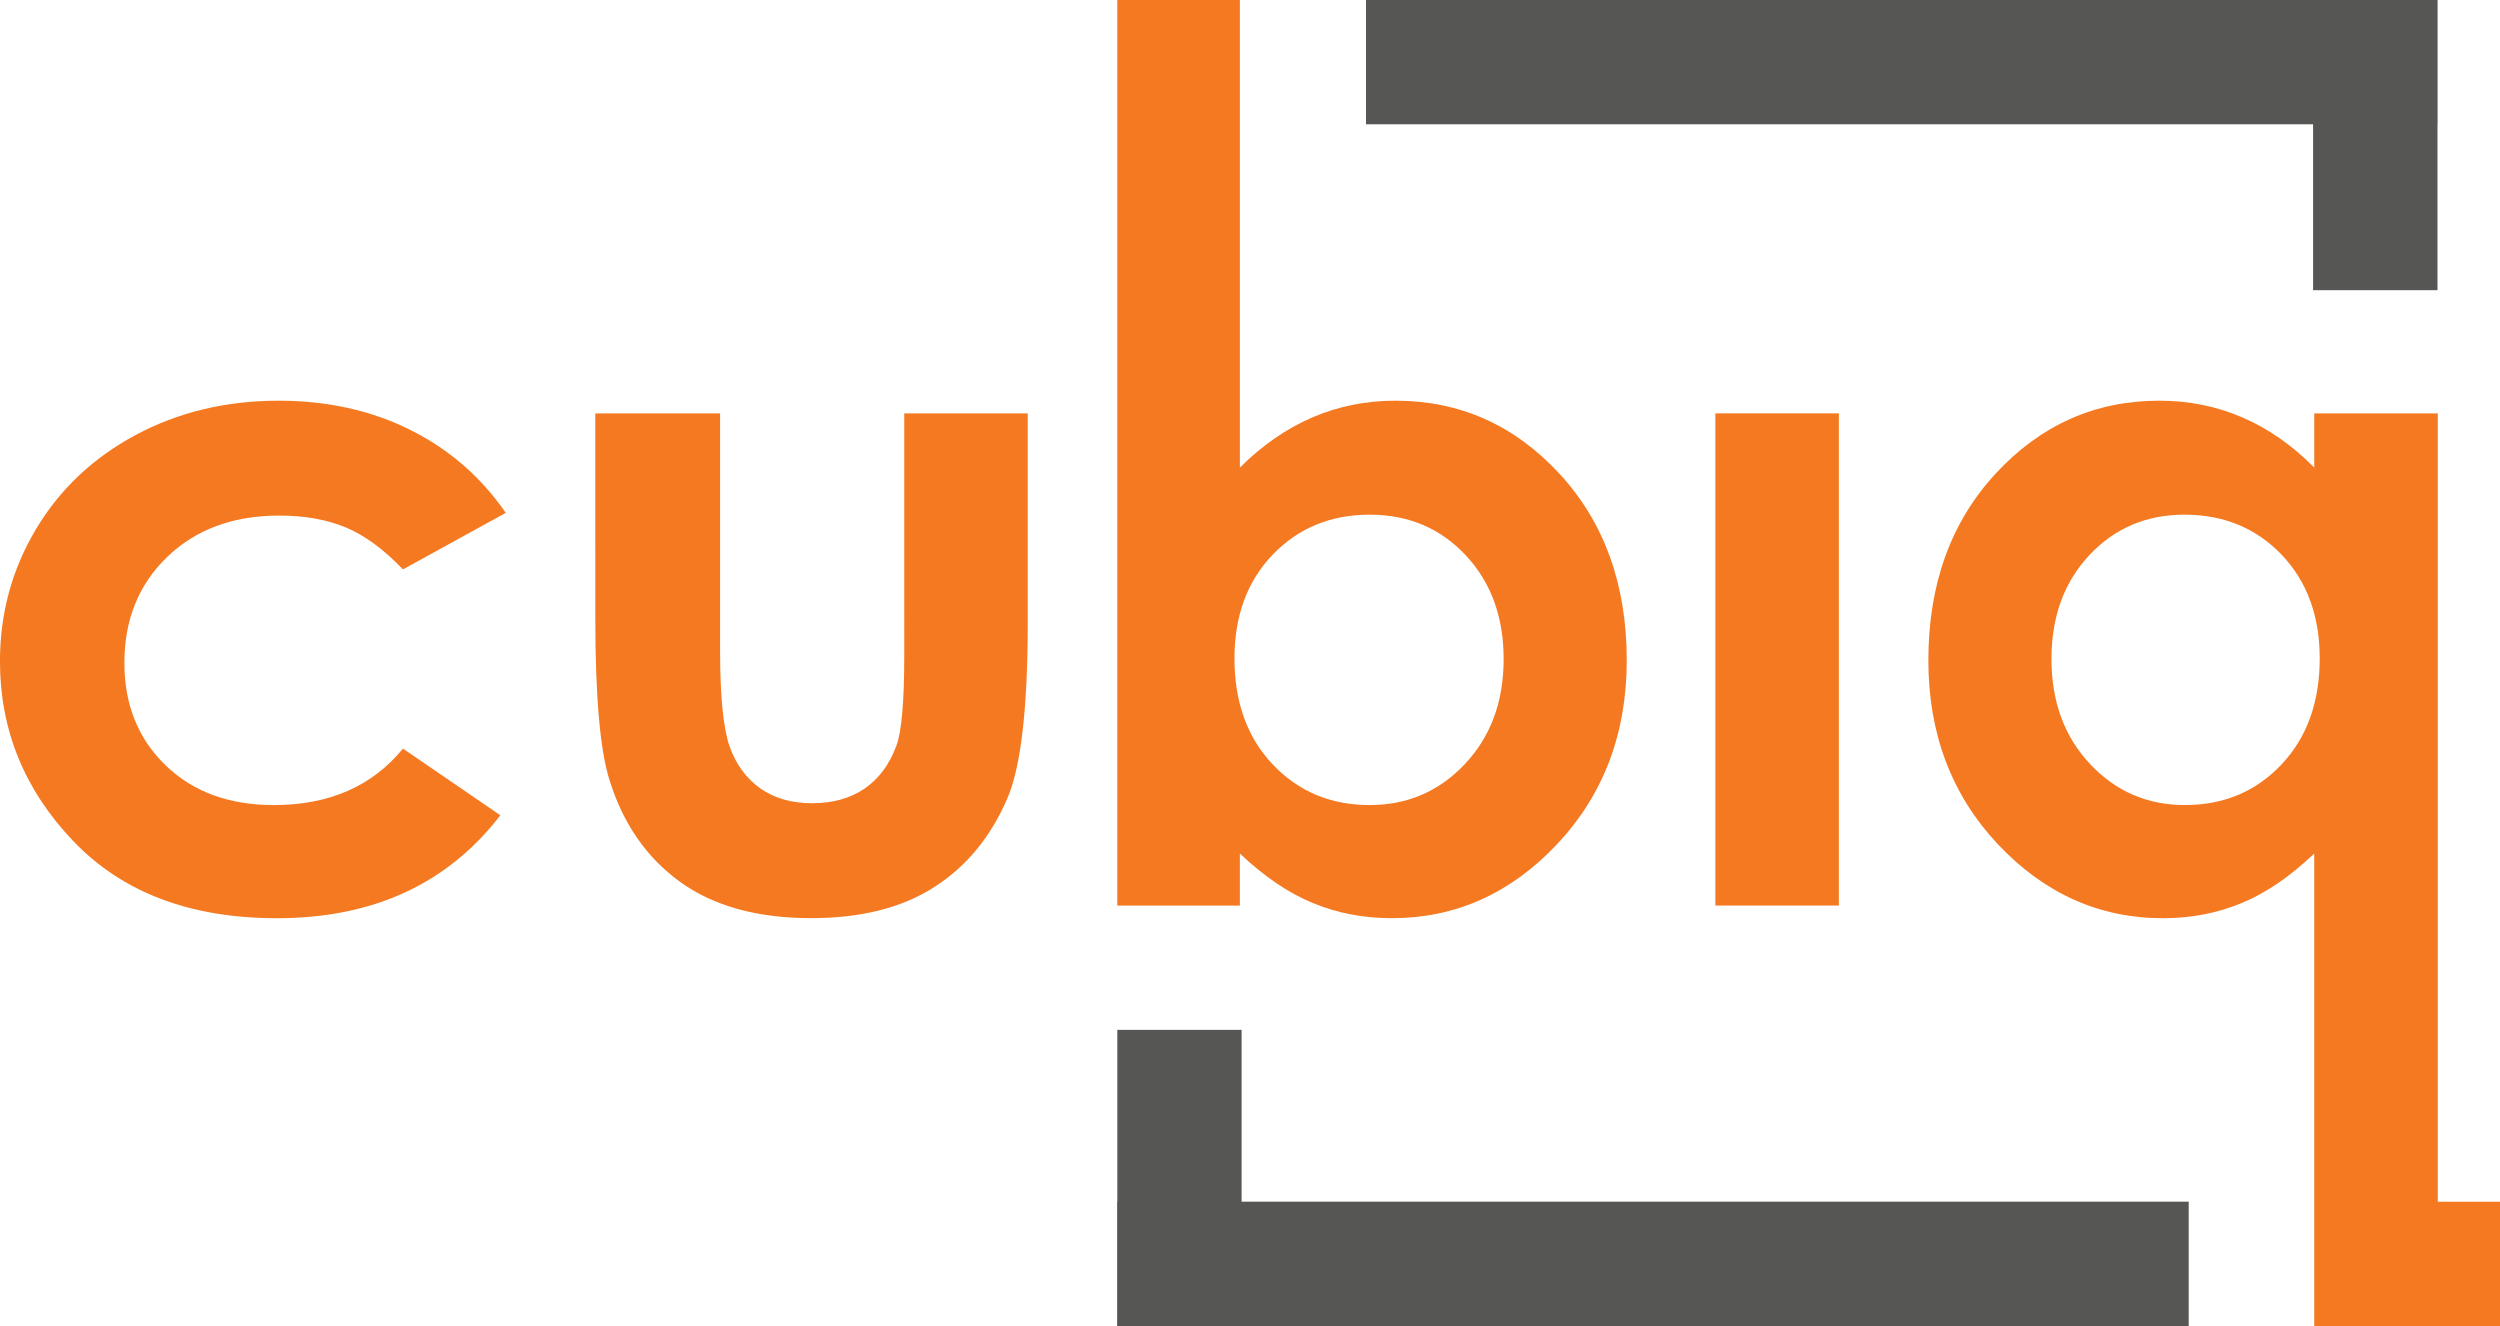
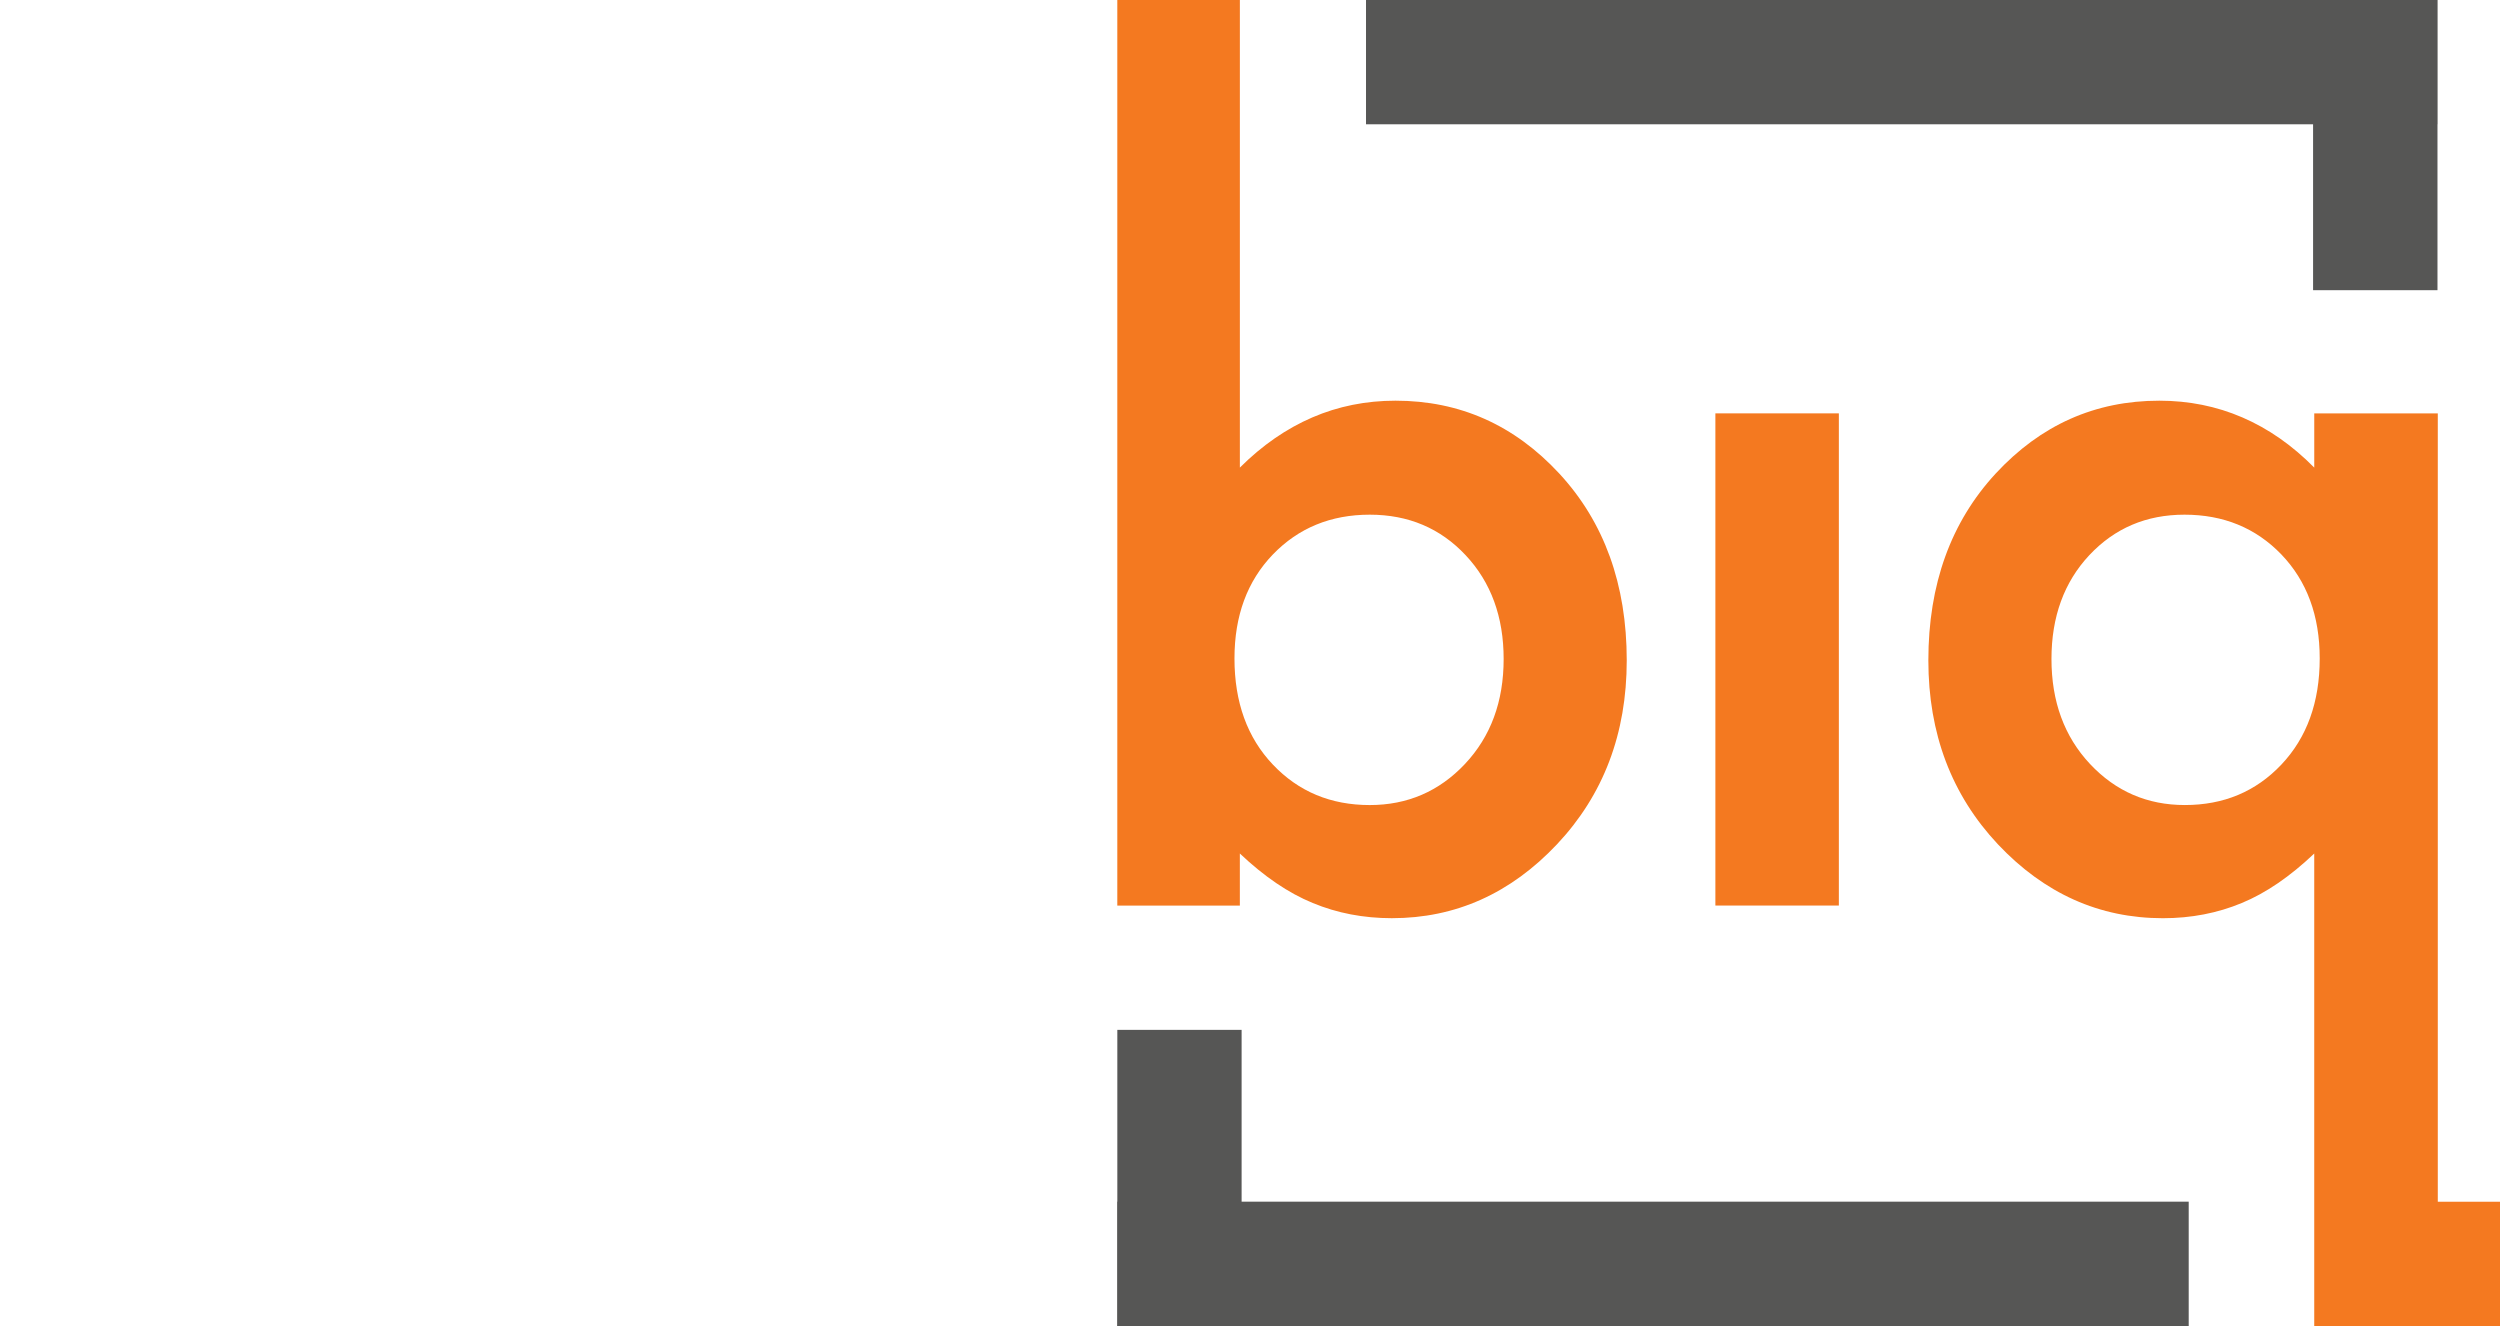
<svg xmlns="http://www.w3.org/2000/svg" version="1.1" id="Layer_1" x="0px" y="0px" width="113.125px" height="60px" viewBox="9.875 0 113.125 60" enable-background="new 9.875 0 113.125 60" xml:space="preserve">
  <g>
    <polygon fill="#565655" points="120.176,0 71.687,0 71.687,5.624 114.542,5.624 114.542,13.131 120.171,13.131 120.171,5.624    120.176,5.624  " />
    <polygon fill="#565655" points="66.058,54.376 66.058,46.6 60.434,46.6 60.434,54.376 60.425,54.376 60.425,60 108.914,60    108.914,54.376  " />
-     <path fill="#F47920" d="M32.761,23.207l-4.652,2.558c-0.876-0.914-1.739-1.548-2.595-1.902c-0.854-0.354-1.854-0.533-3.002-0.533   c-2.089,0-3.781,0.627-5.073,1.872c-1.29,1.245-1.936,2.845-1.936,4.791c0,1.894,0.624,3.442,1.865,4.637   c1.243,1.203,2.877,1.799,4.897,1.799c2.502,0,4.448-0.85,5.844-2.555l4.407,3.017c-2.391,3.105-5.761,4.658-10.114,4.658   c-3.914,0-6.982-1.161-9.202-3.481c-2.218-2.316-3.326-5.035-3.326-8.146c0-2.153,0.537-4.139,1.616-5.957   c1.078-1.812,2.584-3.24,4.514-4.277c1.93-1.036,4.089-1.557,6.479-1.557c2.212,0,4.196,0.443,5.957,1.321   C30.2,20.332,31.642,21.583,32.761,23.207" />
-     <path fill="#F47920" d="M36.812,18.706h5.647v10.726c0,2.085,0.146,3.537,0.432,4.348c0.288,0.812,0.749,1.44,1.388,1.895   c0.635,0.448,1.418,0.671,2.348,0.671c0.932,0,1.719-0.221,2.369-0.661c0.649-0.446,1.132-1.096,1.446-1.958   c0.234-0.642,0.351-2.011,0.351-4.113V18.706h5.588v9.436c0,3.889-0.307,6.548-0.921,7.98c-0.751,1.748-1.856,3.088-3.316,4.022   c-1.458,0.936-3.314,1.402-5.566,1.402c-2.444,0-4.417-0.549-5.927-1.639c-1.509-1.092-2.567-2.613-3.181-4.562   c-0.439-1.352-0.657-3.809-0.657-7.371L36.812,18.706L36.812,18.706z" />
    <path fill="#F47920" d="M65.979,0v21.159c1.01-1.009,2.104-1.763,3.279-2.271c1.171-0.505,2.429-0.757,3.763-0.757   c2.908,0,5.376,1.1,7.411,3.296c2.032,2.198,3.053,5.015,3.053,8.455c0,3.314-1.054,6.087-3.155,8.321   c-2.101,2.228-4.592,3.345-7.473,3.345c-1.283,0-2.475-0.229-3.581-0.688c-1.104-0.452-2.203-1.202-3.298-2.239v2.356h-5.545V0   H65.979z M71.856,23.289c-1.761,0-3.224,0.6-4.383,1.8c-1.16,1.206-1.738,2.771-1.738,4.708c0,1.978,0.578,3.58,1.738,4.801   c1.161,1.224,2.622,1.831,4.383,1.831c1.703,0,3.141-0.619,4.308-1.859c1.169-1.243,1.751-2.825,1.751-4.751   c0-1.908-0.574-3.475-1.72-4.696C75.05,23.901,73.602,23.289,71.856,23.289" />
    <rect x="87.496" y="18.705" fill="#F47920" width="5.587" height="22.271" />
    <path fill="#F47920" d="M120.185,54.376v-35.67h-5.59v2.453c-0.995-1.009-2.079-1.763-3.251-2.27   c-1.172-0.506-2.424-0.758-3.762-0.758c-2.903,0-5.368,1.1-7.403,3.297c-2.029,2.198-3.046,5.015-3.046,8.453   c0,3.315,1.05,6.088,3.147,8.323c2.101,2.228,4.592,3.345,7.467,3.345c1.281,0,2.47-0.231,3.568-0.688   c1.096-0.452,2.188-1.202,3.279-2.239v21.381h0.035h5.552H123v-5.625H120.185z M113.108,34.597   c-1.157,1.224-2.612,1.831-4.369,1.831c-1.696,0-3.129-0.618-4.292-1.859c-1.164-1.242-1.743-2.825-1.743-4.75   c0-1.909,0.57-3.476,1.712-4.697c1.146-1.221,2.577-1.833,4.307-1.833c1.766,0,3.227,0.6,4.384,1.8   c1.155,1.205,1.735,2.771,1.735,4.708C114.842,31.775,114.262,33.376,113.108,34.597" />
  </g>
</svg>